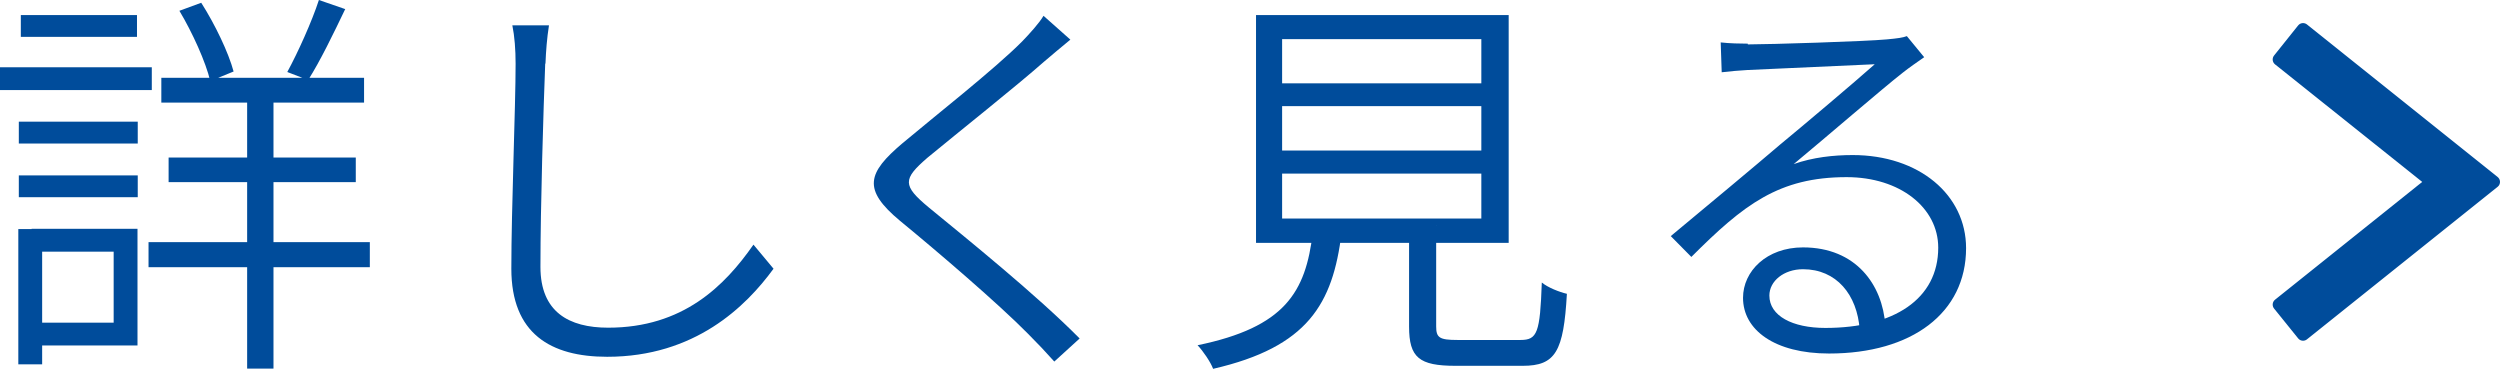
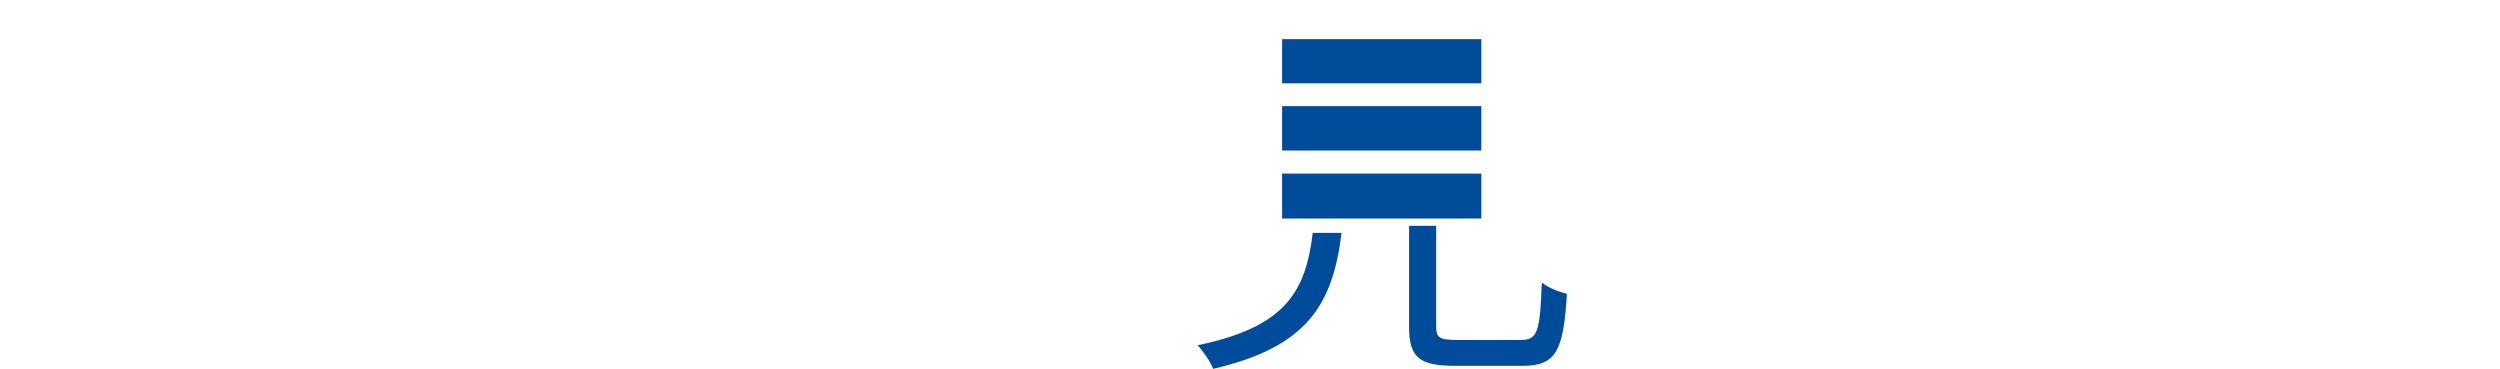
<svg xmlns="http://www.w3.org/2000/svg" id="_レイヤー_2" viewBox="0 0 99.64 14.7">
  <defs>
    <style>.cls-1{stroke:#004c9b;stroke-linecap:round;stroke-linejoin:round;stroke-width:.5px;}.cls-1,.cls-2{fill:#004c9b;}</style>
  </defs>
  <g id="_レイヤー_1-2">
-     <path class="cls-2" d="M6.05,2.68v.91H0v-.91h6.05ZM1.68,9.13v5.39h-.95v-5.39h.95ZM5.49,4.85v.87H.75v-.87h4.74ZM5.49,6.99v.87H.75v-.87h4.74ZM5.46.6v.87H.83v-.87h4.63ZM5.48,9.13v4.64H1.26v-.91h3.27v-2.83H1.26v-.91h4.22ZM14.74,9.65v1H5.92v-1h8.82ZM14.51,3.1v.99H6.43v-.99h8.08ZM14.18,6.28v.98h-7.46v-.98h7.46ZM8.02.11c.55.86,1.09,1.99,1.29,2.74l-.93.38c-.18-.76-.71-1.93-1.23-2.8l.87-.32ZM10.9,3.45v11.24h-1.05V3.45h1.05ZM13.76.36c-.46.96-1.01,2.1-1.48,2.83l-.83-.32c.42-.77.98-2.01,1.26-2.87l1.04.36Z" />
-     <path class="cls-2" d="M21.73,2.53c-.07,1.82-.19,5.65-.19,8.11,0,1.79,1.13,2.42,2.7,2.42,2.98,0,4.64-1.66,5.79-3.31l.8.96c-1.1,1.51-3.14,3.51-6.63,3.51-2.25,0-3.82-.92-3.82-3.51,0-2.41.17-6.44.17-8.17,0-.56-.04-1.09-.13-1.53h1.46c-.08.51-.12,1.02-.14,1.53Z" />
-     <path class="cls-2" d="M41.61,2.46c-1.11.98-3.44,2.83-4.65,3.83-.98.85-1,1.1.06,1.98,1.5,1.23,4.3,3.49,6.01,5.22l-1.01.92c-.32-.36-.67-.73-1.05-1.11-1.16-1.18-3.6-3.27-5.1-4.5-1.5-1.25-1.31-1.9.11-3.1,1.2-1.01,3.67-2.95,4.76-4.05.29-.3.69-.74.85-1.02l1.07.95c-.31.25-.8.67-1.05.88Z" />
-     <path class="cls-2" d="M53.47,9.28c-.35,2.83-1.34,4.55-5.12,5.42-.1-.27-.4-.71-.62-.94,3.49-.72,4.31-2.12,4.59-4.48h1.15ZM60.13.6v9.08h-10.07V.6h10.07ZM51.1,3.32h7.94v-1.76h-7.94v1.76ZM51.1,6h7.94v-1.77h-7.94v1.77ZM51.1,8.71h7.94v-1.79h-7.94v1.79ZM57.24,8.99v4.02c0,.45.13.54.85.54h2.51c.67,0,.78-.28.85-2.29.24.2.7.38,1,.45-.13,2.3-.45,2.87-1.76,2.87h-2.68c-1.45,0-1.85-.33-1.85-1.56v-4.02h1.09Z" />
-     <path class="cls-2" d="M69.66,1.77c.83,0,4.71-.12,5.54-.2.44-.04.64-.07.8-.13l.69.84c-.27.19-.58.4-.87.63-.78.61-3.04,2.56-4.33,3.63.76-.27,1.59-.36,2.35-.36,2.64,0,4.52,1.58,4.52,3.71,0,2.58-2.16,4.2-5.46,4.2-2.17,0-3.43-.94-3.43-2.22,0-1.06.94-2.01,2.39-2.01,2.12,0,3.17,1.5,3.28,3.1l-1.02.18c-.1-1.4-.93-2.41-2.26-2.41-.76,0-1.34.47-1.34,1.05,0,.81.92,1.29,2.23,1.29,2.73,0,4.5-1.15,4.5-3.2,0-1.59-1.52-2.81-3.65-2.81-2.7,0-4.1,1.09-6.19,3.18l-.82-.83c1.36-1.13,3.44-2.86,4.36-3.65.9-.74,2.96-2.48,3.77-3.2-.85.04-4.23.19-5.07.23-.35.02-.69.05-1.03.09l-.04-1.19c.34.04.78.05,1.08.05Z" />
-     <polygon class="cls-1" points="91.79 13.33 90.83 12.14 96.94 7.25 90.83 2.37 91.79 1.17 99.39 7.25 91.79 13.33" />
+     <path class="cls-2" d="M53.47,9.28c-.35,2.83-1.34,4.55-5.12,5.42-.1-.27-.4-.71-.62-.94,3.49-.72,4.31-2.12,4.59-4.48h1.15ZM60.13.6v9.08h-10.07h10.07ZM51.1,3.32h7.94v-1.76h-7.94v1.76ZM51.1,6h7.94v-1.77h-7.94v1.77ZM51.1,8.71h7.94v-1.79h-7.94v1.79ZM57.24,8.99v4.02c0,.45.13.54.85.54h2.51c.67,0,.78-.28.85-2.29.24.2.7.38,1,.45-.13,2.3-.45,2.87-1.76,2.87h-2.68c-1.45,0-1.85-.33-1.85-1.56v-4.02h1.09Z" />
  </g>
</svg>